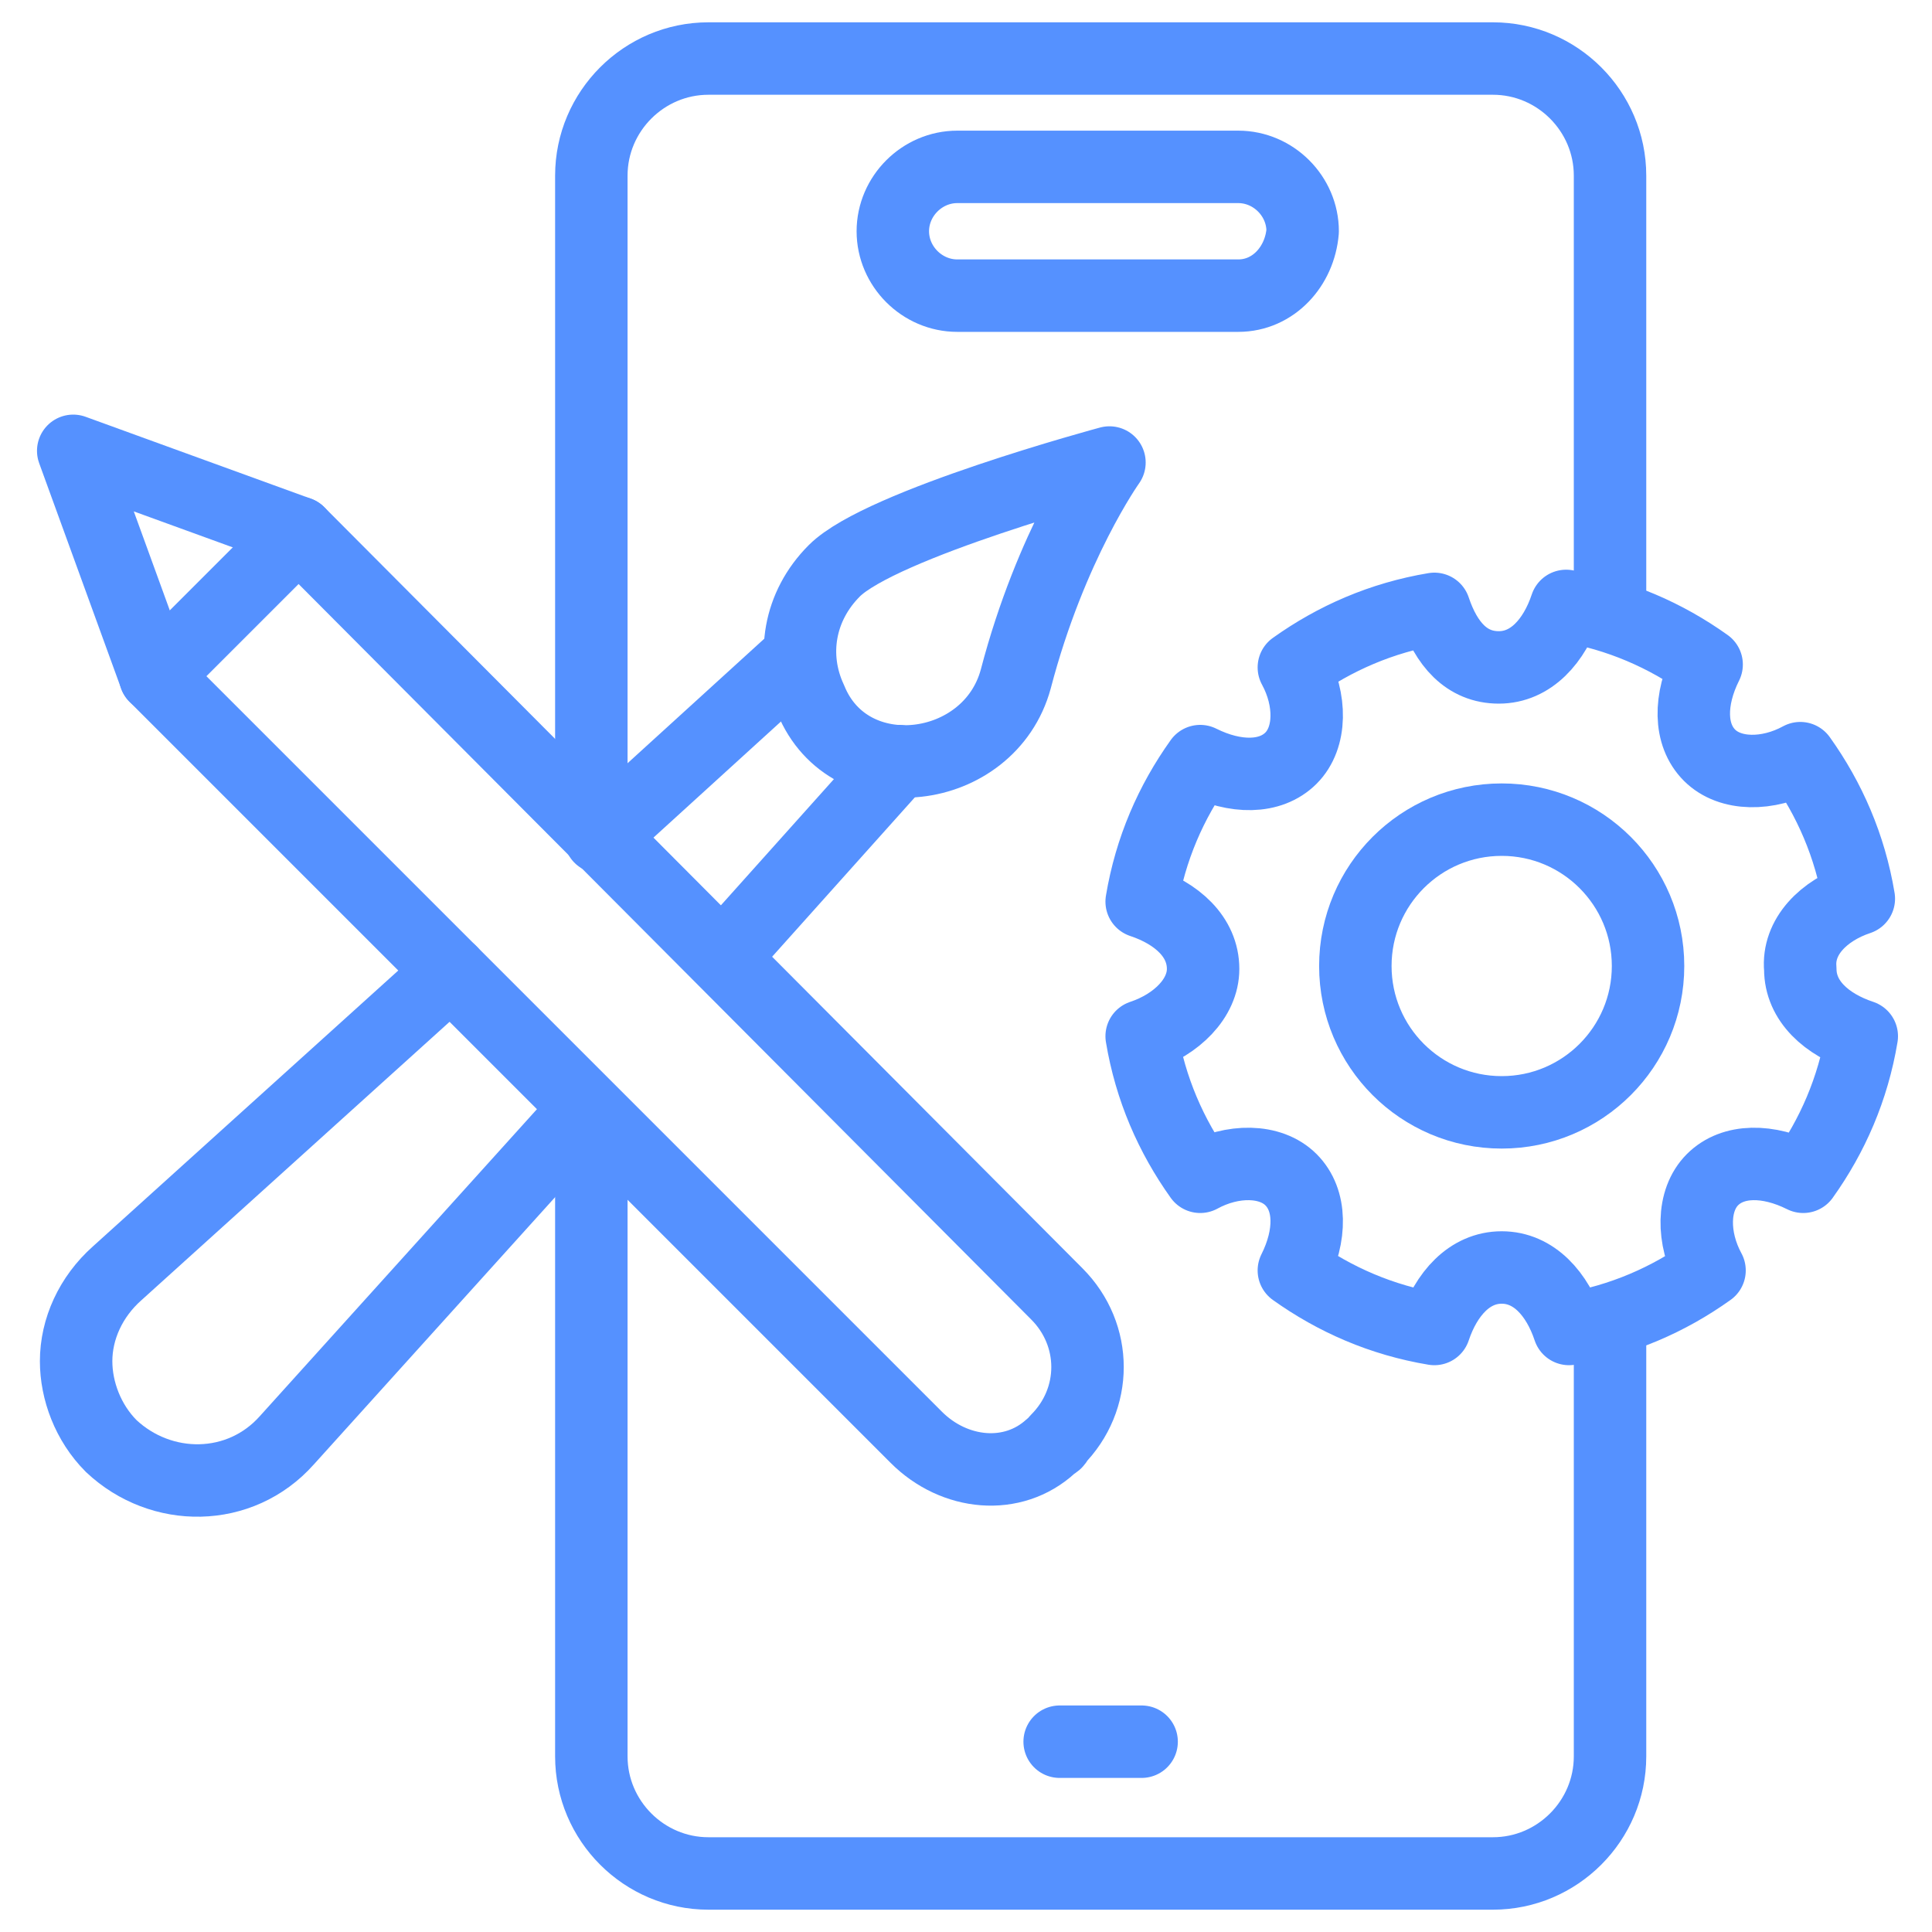
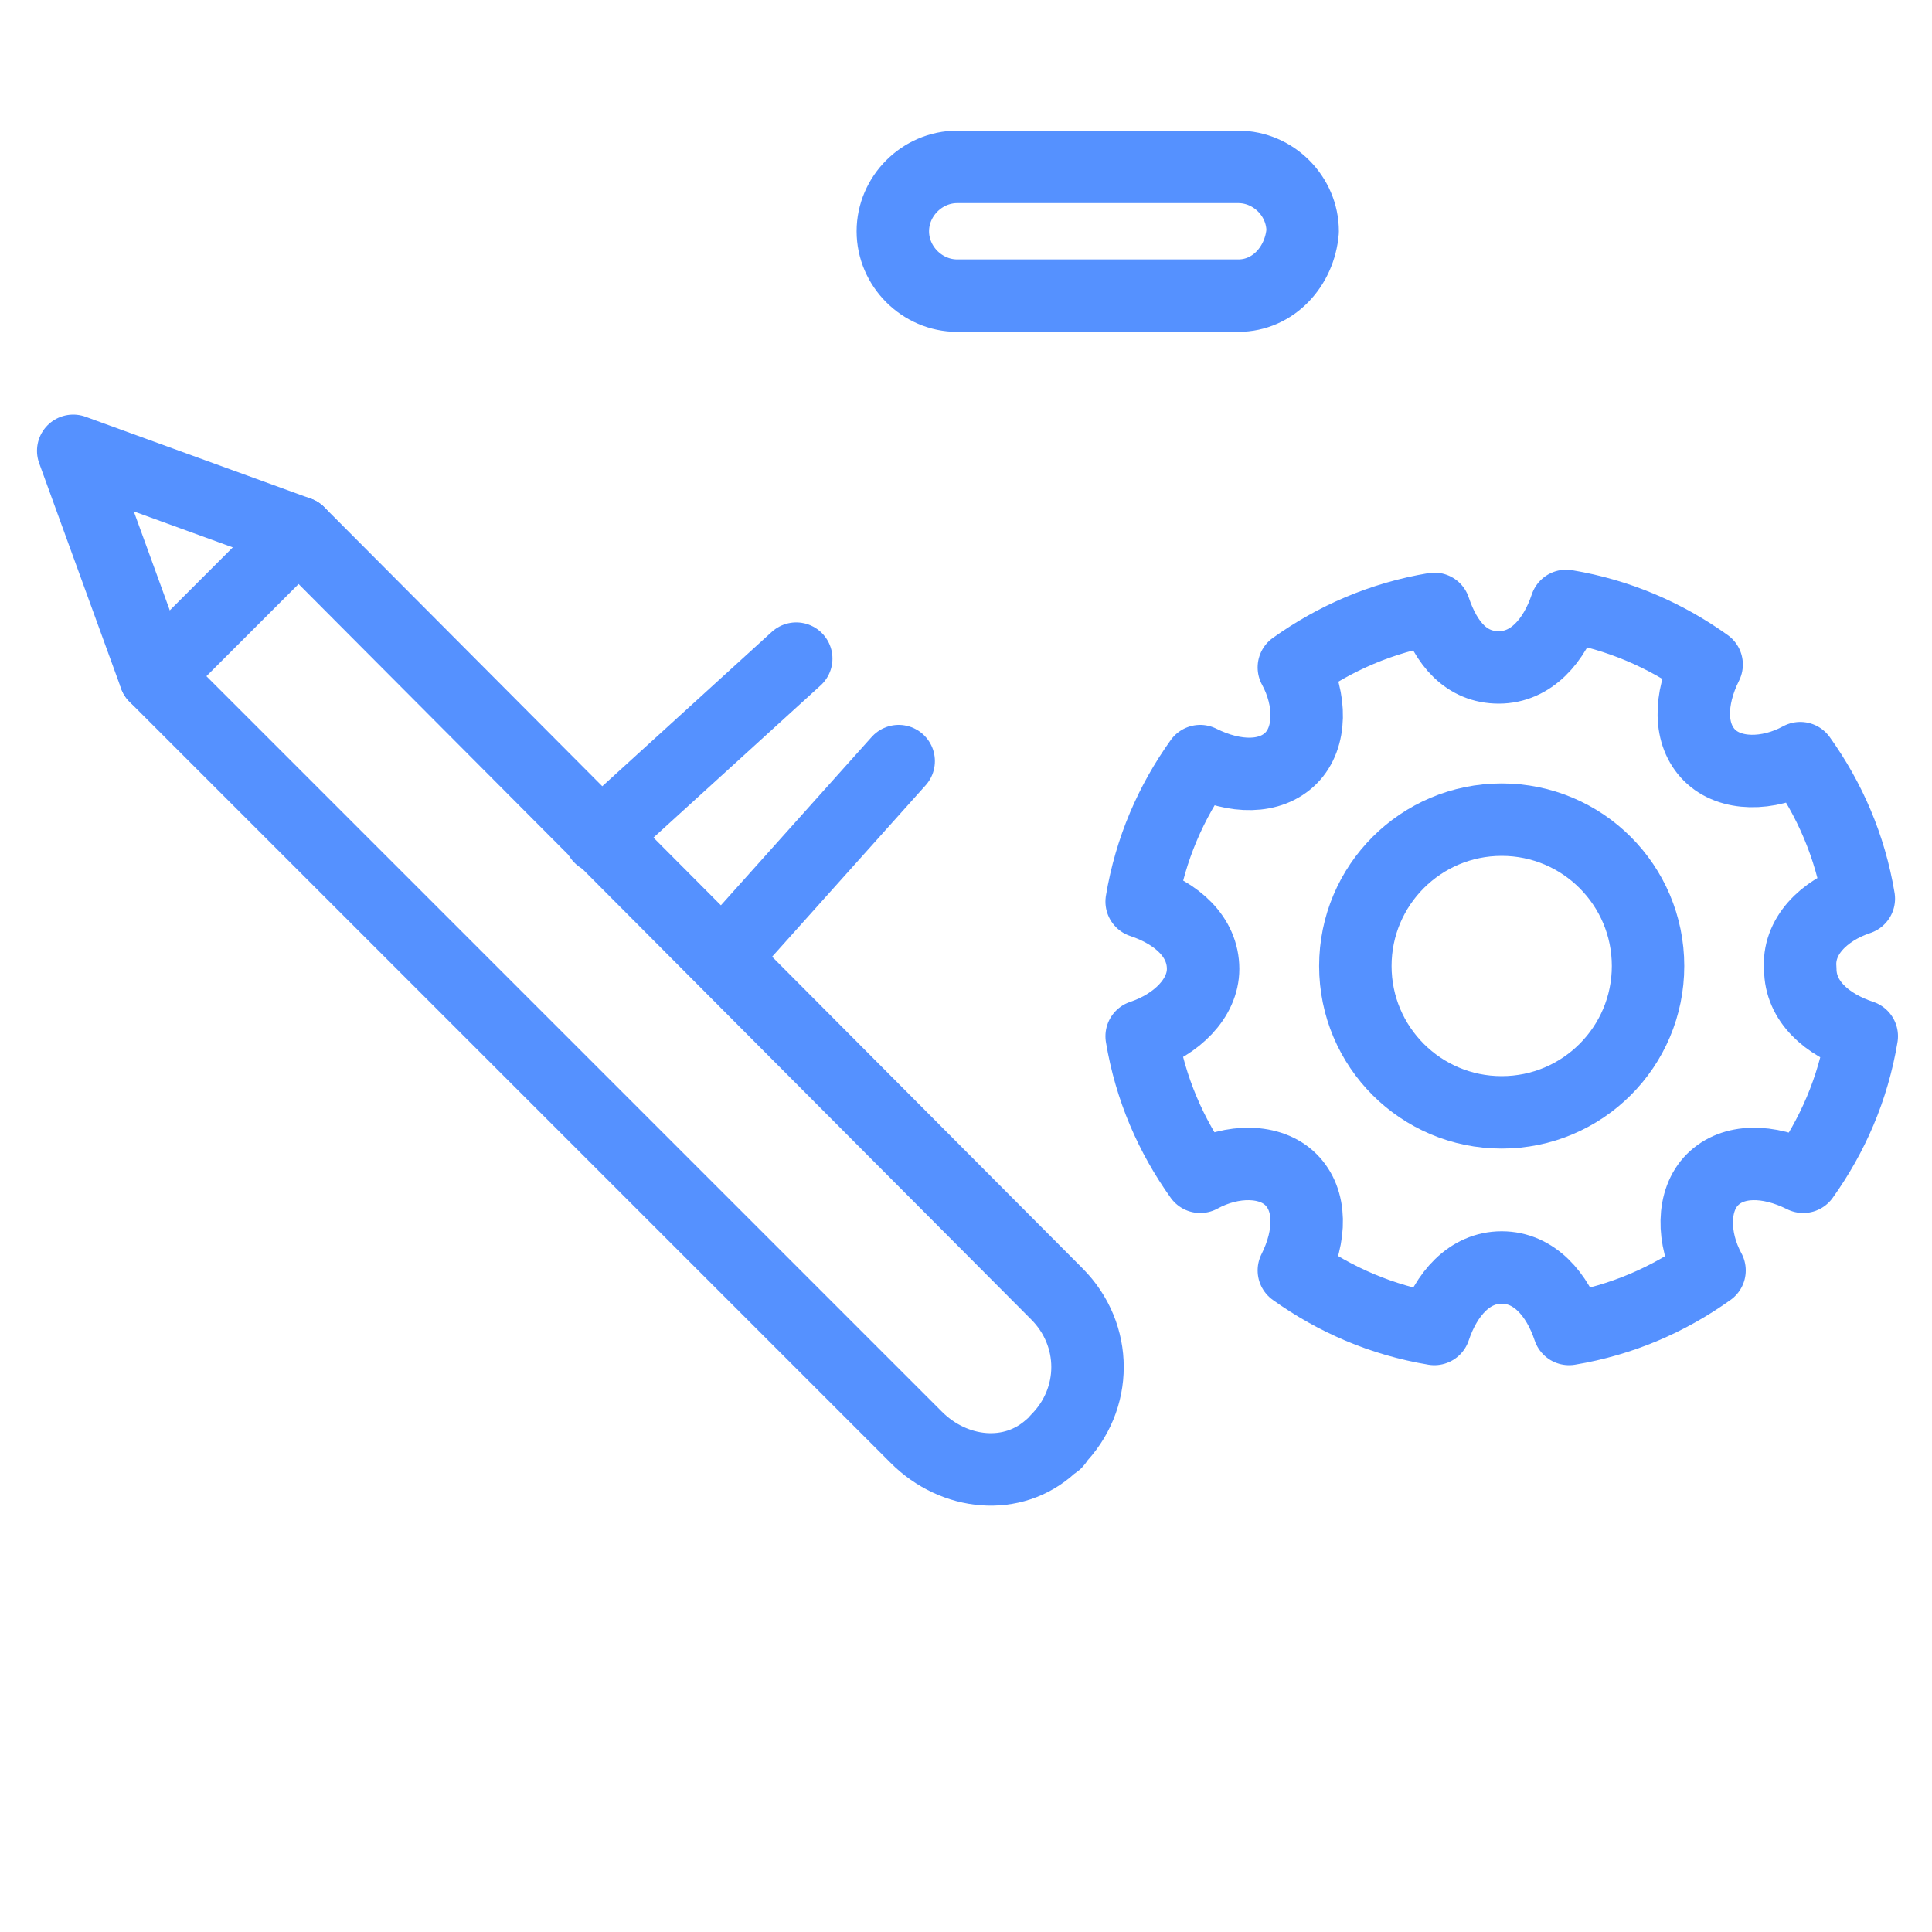
<svg xmlns="http://www.w3.org/2000/svg" width="40" height="40" viewBox="0 0 40 40" fill="none">
  <g clip-path="url(#clip0_10_31060)">
-     <path d="M33.334 27.515V36.364C33.334 37.697 32.243 38.788 30.91 38.788H14.667C13.334 38.788 12.243 37.697 12.243 36.364V23.333" stroke="#5591FF" stroke-width="1.5" stroke-miterlimit="10" stroke-linecap="round" stroke-linejoin="round" />
-     <path d="M12.243 16.97V3.636C12.243 2.303 13.334 1.212 14.667 1.212H30.91C32.243 1.212 33.334 2.303 33.334 3.636V12.606" stroke="#5591FF" stroke-width="1.5" stroke-miterlimit="10" stroke-linecap="round" stroke-linejoin="round" />
-     <path d="M21.939 36.06H23.636" stroke="#5591FF" stroke-width="1.5" stroke-miterlimit="10" stroke-linecap="round" stroke-linejoin="round" />
    <path d="M25.637 6.121H19.819C19.091 6.121 18.485 5.515 18.485 4.788C18.485 4.061 19.091 3.455 19.819 3.455H25.637C26.364 3.455 26.97 4.061 26.97 4.788C26.91 5.515 26.364 6.121 25.637 6.121Z" stroke="#5591FF" stroke-width="1.5" stroke-miterlimit="10" stroke-linecap="round" stroke-linejoin="round" />
    <path d="M16.485 13.636L12.425 17.333" stroke="#5591FF" stroke-width="1.5" stroke-miterlimit="10" stroke-linecap="round" stroke-linejoin="round" />
-     <path d="M9.334 20.121L2.425 26.363C1.879 26.848 1.576 27.515 1.576 28.182C1.576 28.788 1.819 29.454 2.303 29.939C3.334 30.909 4.97 30.909 5.94 29.818L12.122 22.97" stroke="#5591FF" stroke-width="1.5" stroke-miterlimit="10" stroke-linecap="round" stroke-linejoin="round" />
    <path d="M18.606 15.758L14.97 19.818" stroke="#5591FF" stroke-width="1.5" stroke-miterlimit="10" stroke-linecap="round" stroke-linejoin="round" />
-     <path d="M17.273 11.818C18.242 10.848 22.97 9.576 22.97 9.576C22.97 9.576 21.758 11.273 21.03 14.06C20.485 16.061 17.576 16.424 16.788 14.485C16.364 13.576 16.546 12.545 17.273 11.818Z" stroke="#5591FF" stroke-width="1.5" stroke-miterlimit="10" stroke-linecap="round" stroke-linejoin="round" />
    <path d="M3.213 14L1.516 9.334L6.182 11.03" stroke="#5591FF" stroke-width="1.5" stroke-miterlimit="10" stroke-linecap="round" stroke-linejoin="round" />
    <path d="M6.183 11.03L3.213 14L18.971 29.758C19.758 30.546 20.971 30.667 21.758 29.94C21.819 29.879 21.88 29.879 21.88 29.818C22.728 28.97 22.728 27.637 21.88 26.788L6.183 11.03Z" stroke="#5591FF" stroke-width="1.5" stroke-miterlimit="10" stroke-linecap="round" stroke-linejoin="round" />
    <path d="M38.485 18.606C38.303 17.515 37.879 16.545 37.273 15.697C36.606 16.061 35.819 16.061 35.394 15.636C34.97 15.212 34.97 14.485 35.334 13.758C34.485 13.152 33.516 12.727 32.425 12.545C32.182 13.273 31.697 13.818 31.031 13.818C30.364 13.818 29.94 13.333 29.697 12.606C28.606 12.788 27.637 13.212 26.788 13.818C27.152 14.485 27.152 15.273 26.728 15.697C26.303 16.121 25.576 16.121 24.849 15.758C24.243 16.606 23.819 17.576 23.637 18.667C24.364 18.909 24.909 19.394 24.909 20.061C24.909 20.667 24.364 21.212 23.637 21.454C23.819 22.545 24.243 23.515 24.849 24.364C25.515 24 26.303 24 26.728 24.424C27.152 24.848 27.152 25.576 26.788 26.303C27.637 26.909 28.606 27.333 29.697 27.515C29.94 26.788 30.425 26.242 31.091 26.242C31.758 26.242 32.243 26.788 32.485 27.515C33.576 27.333 34.546 26.909 35.394 26.303C35.031 25.636 35.031 24.848 35.455 24.424C35.879 24 36.606 24 37.334 24.364C37.94 23.515 38.364 22.545 38.546 21.454C37.819 21.212 37.273 20.727 37.273 20.061C37.212 19.394 37.758 18.848 38.485 18.606Z" stroke="#5591FF" stroke-width="1.5" stroke-miterlimit="10" stroke-linecap="round" stroke-linejoin="round" />
    <path d="M31.091 23.03C32.764 23.03 34.121 21.674 34.121 20C34.121 18.326 32.764 16.97 31.091 16.97C29.417 16.97 28.061 18.326 28.061 20C28.061 21.674 29.417 23.03 31.091 23.03Z" stroke="#5591FF" stroke-width="1.5" stroke-miterlimit="10" stroke-linecap="round" stroke-linejoin="round" />
  </g>
  <defs>
    <clipPath id="clip0_10_31060">
      <rect width="40" height="40" fill="white" />
    </clipPath>
  </defs>
</svg>